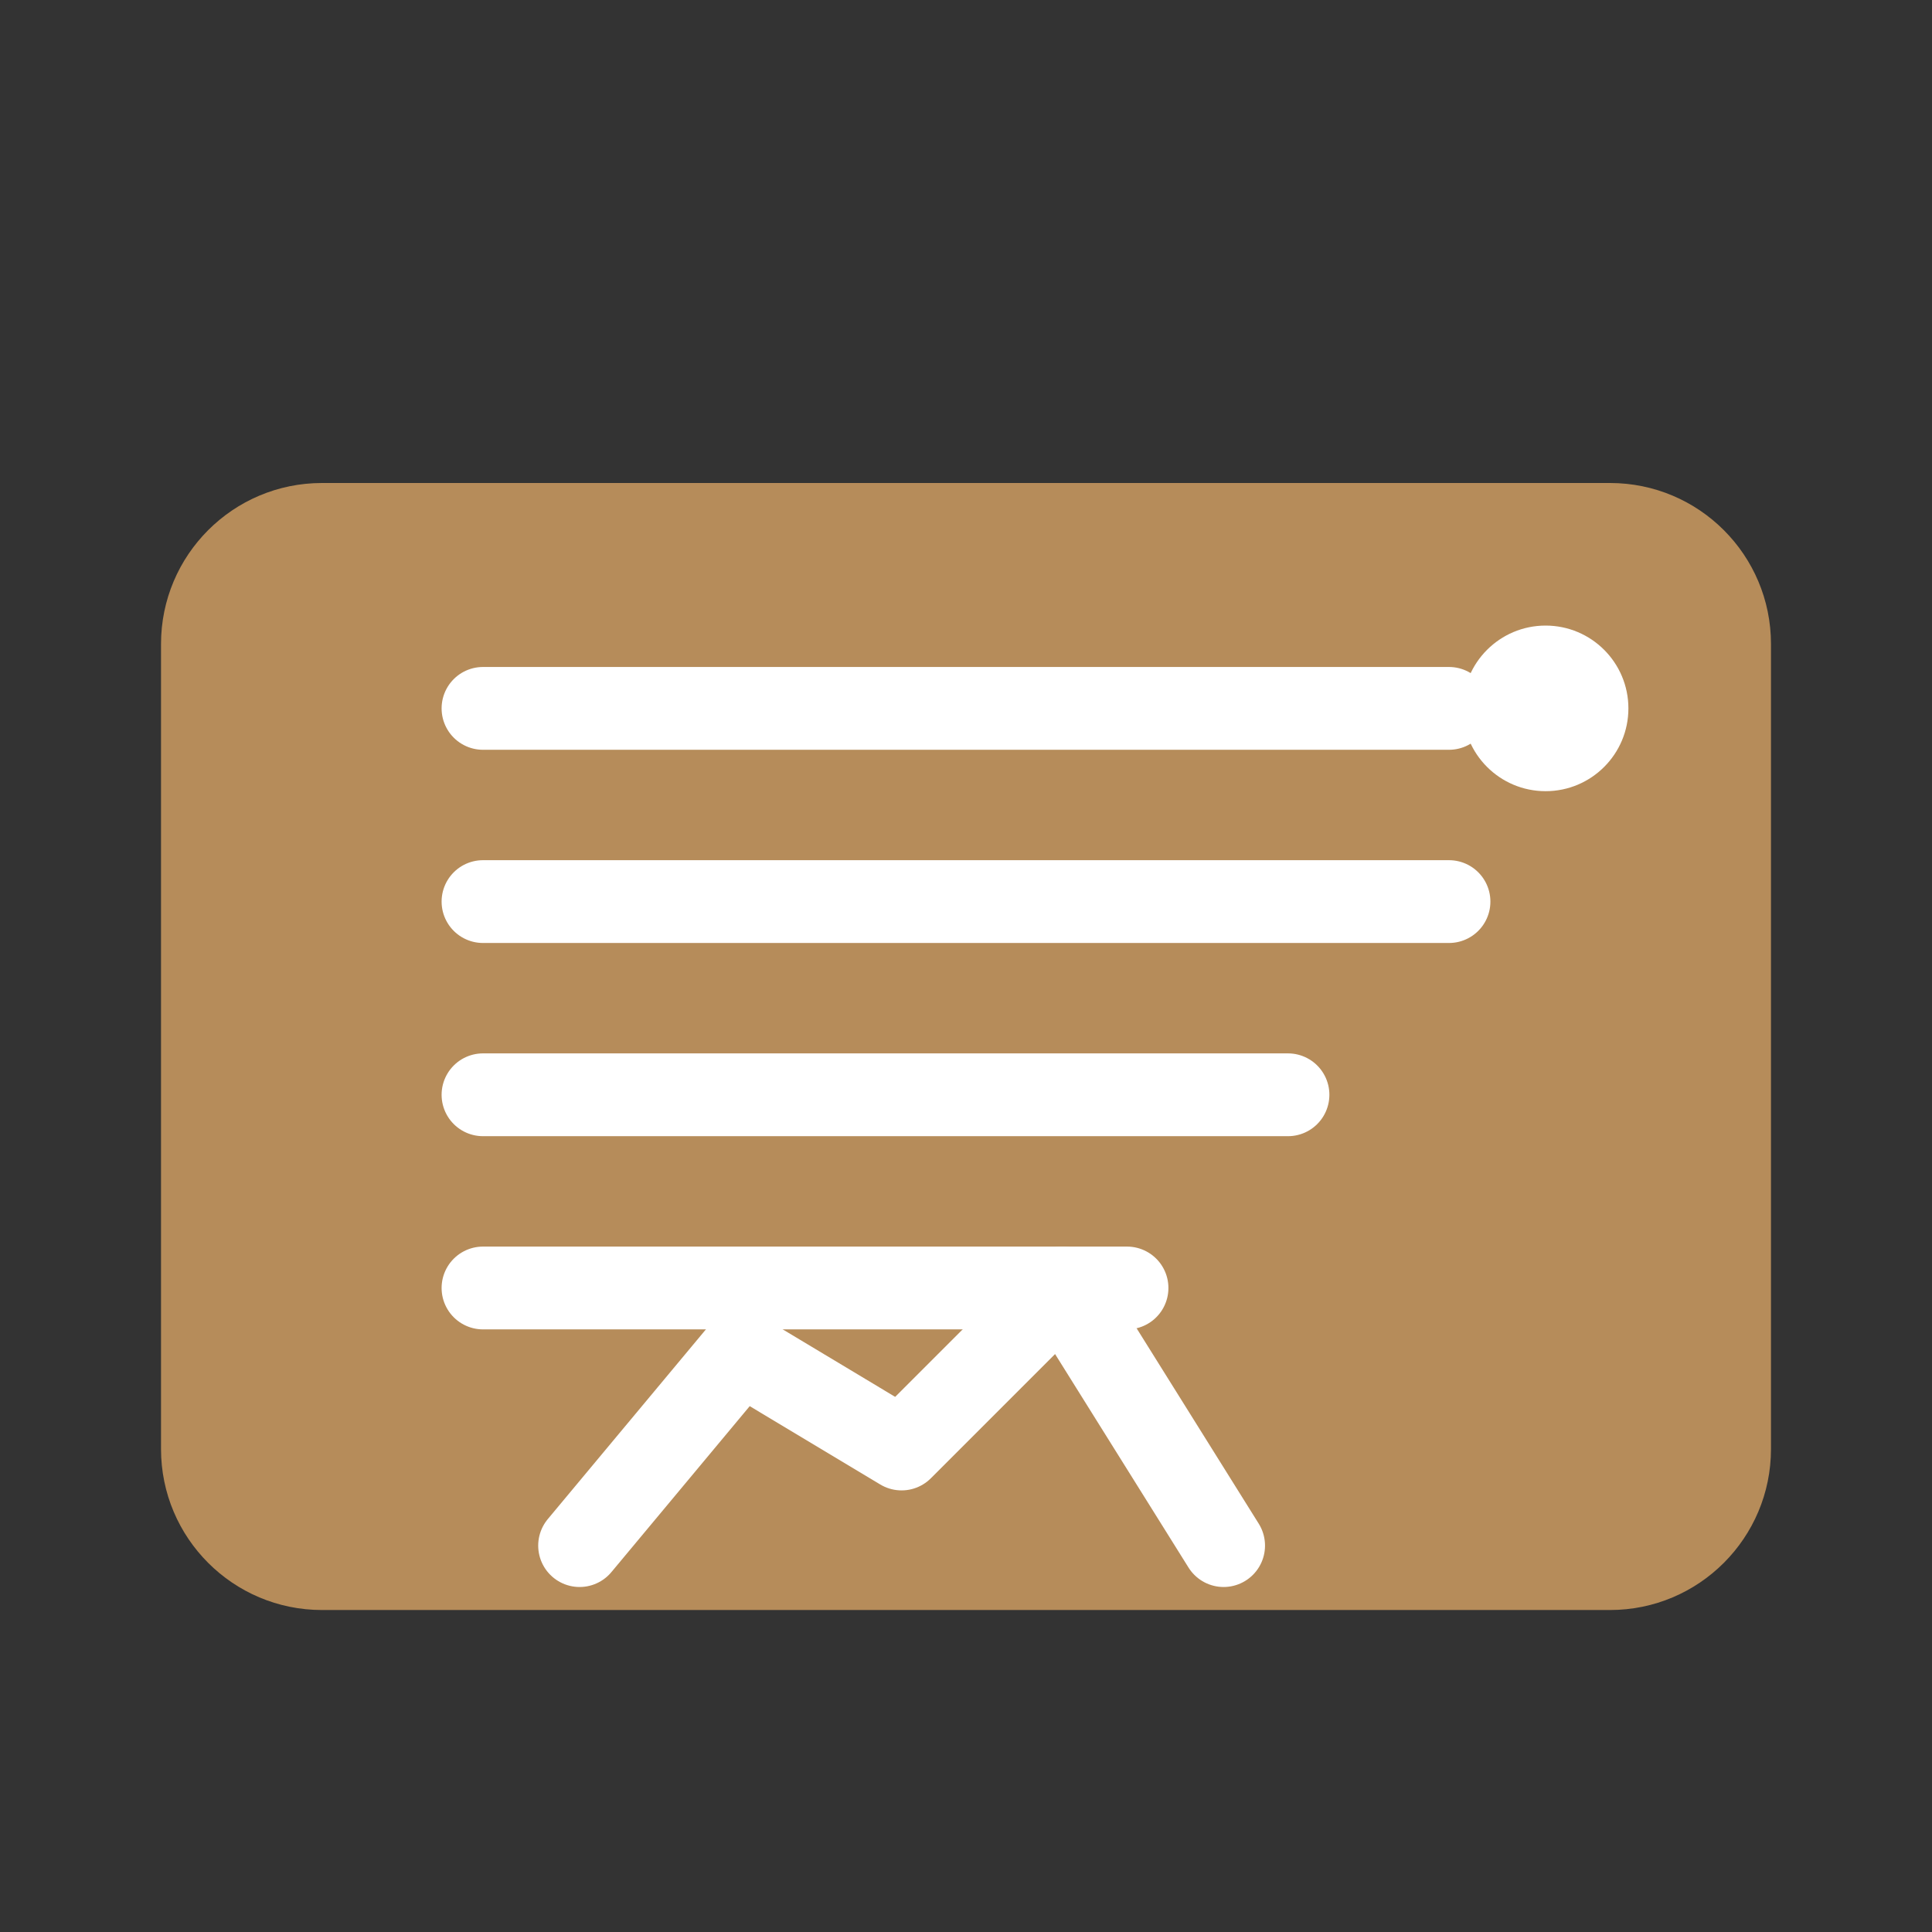
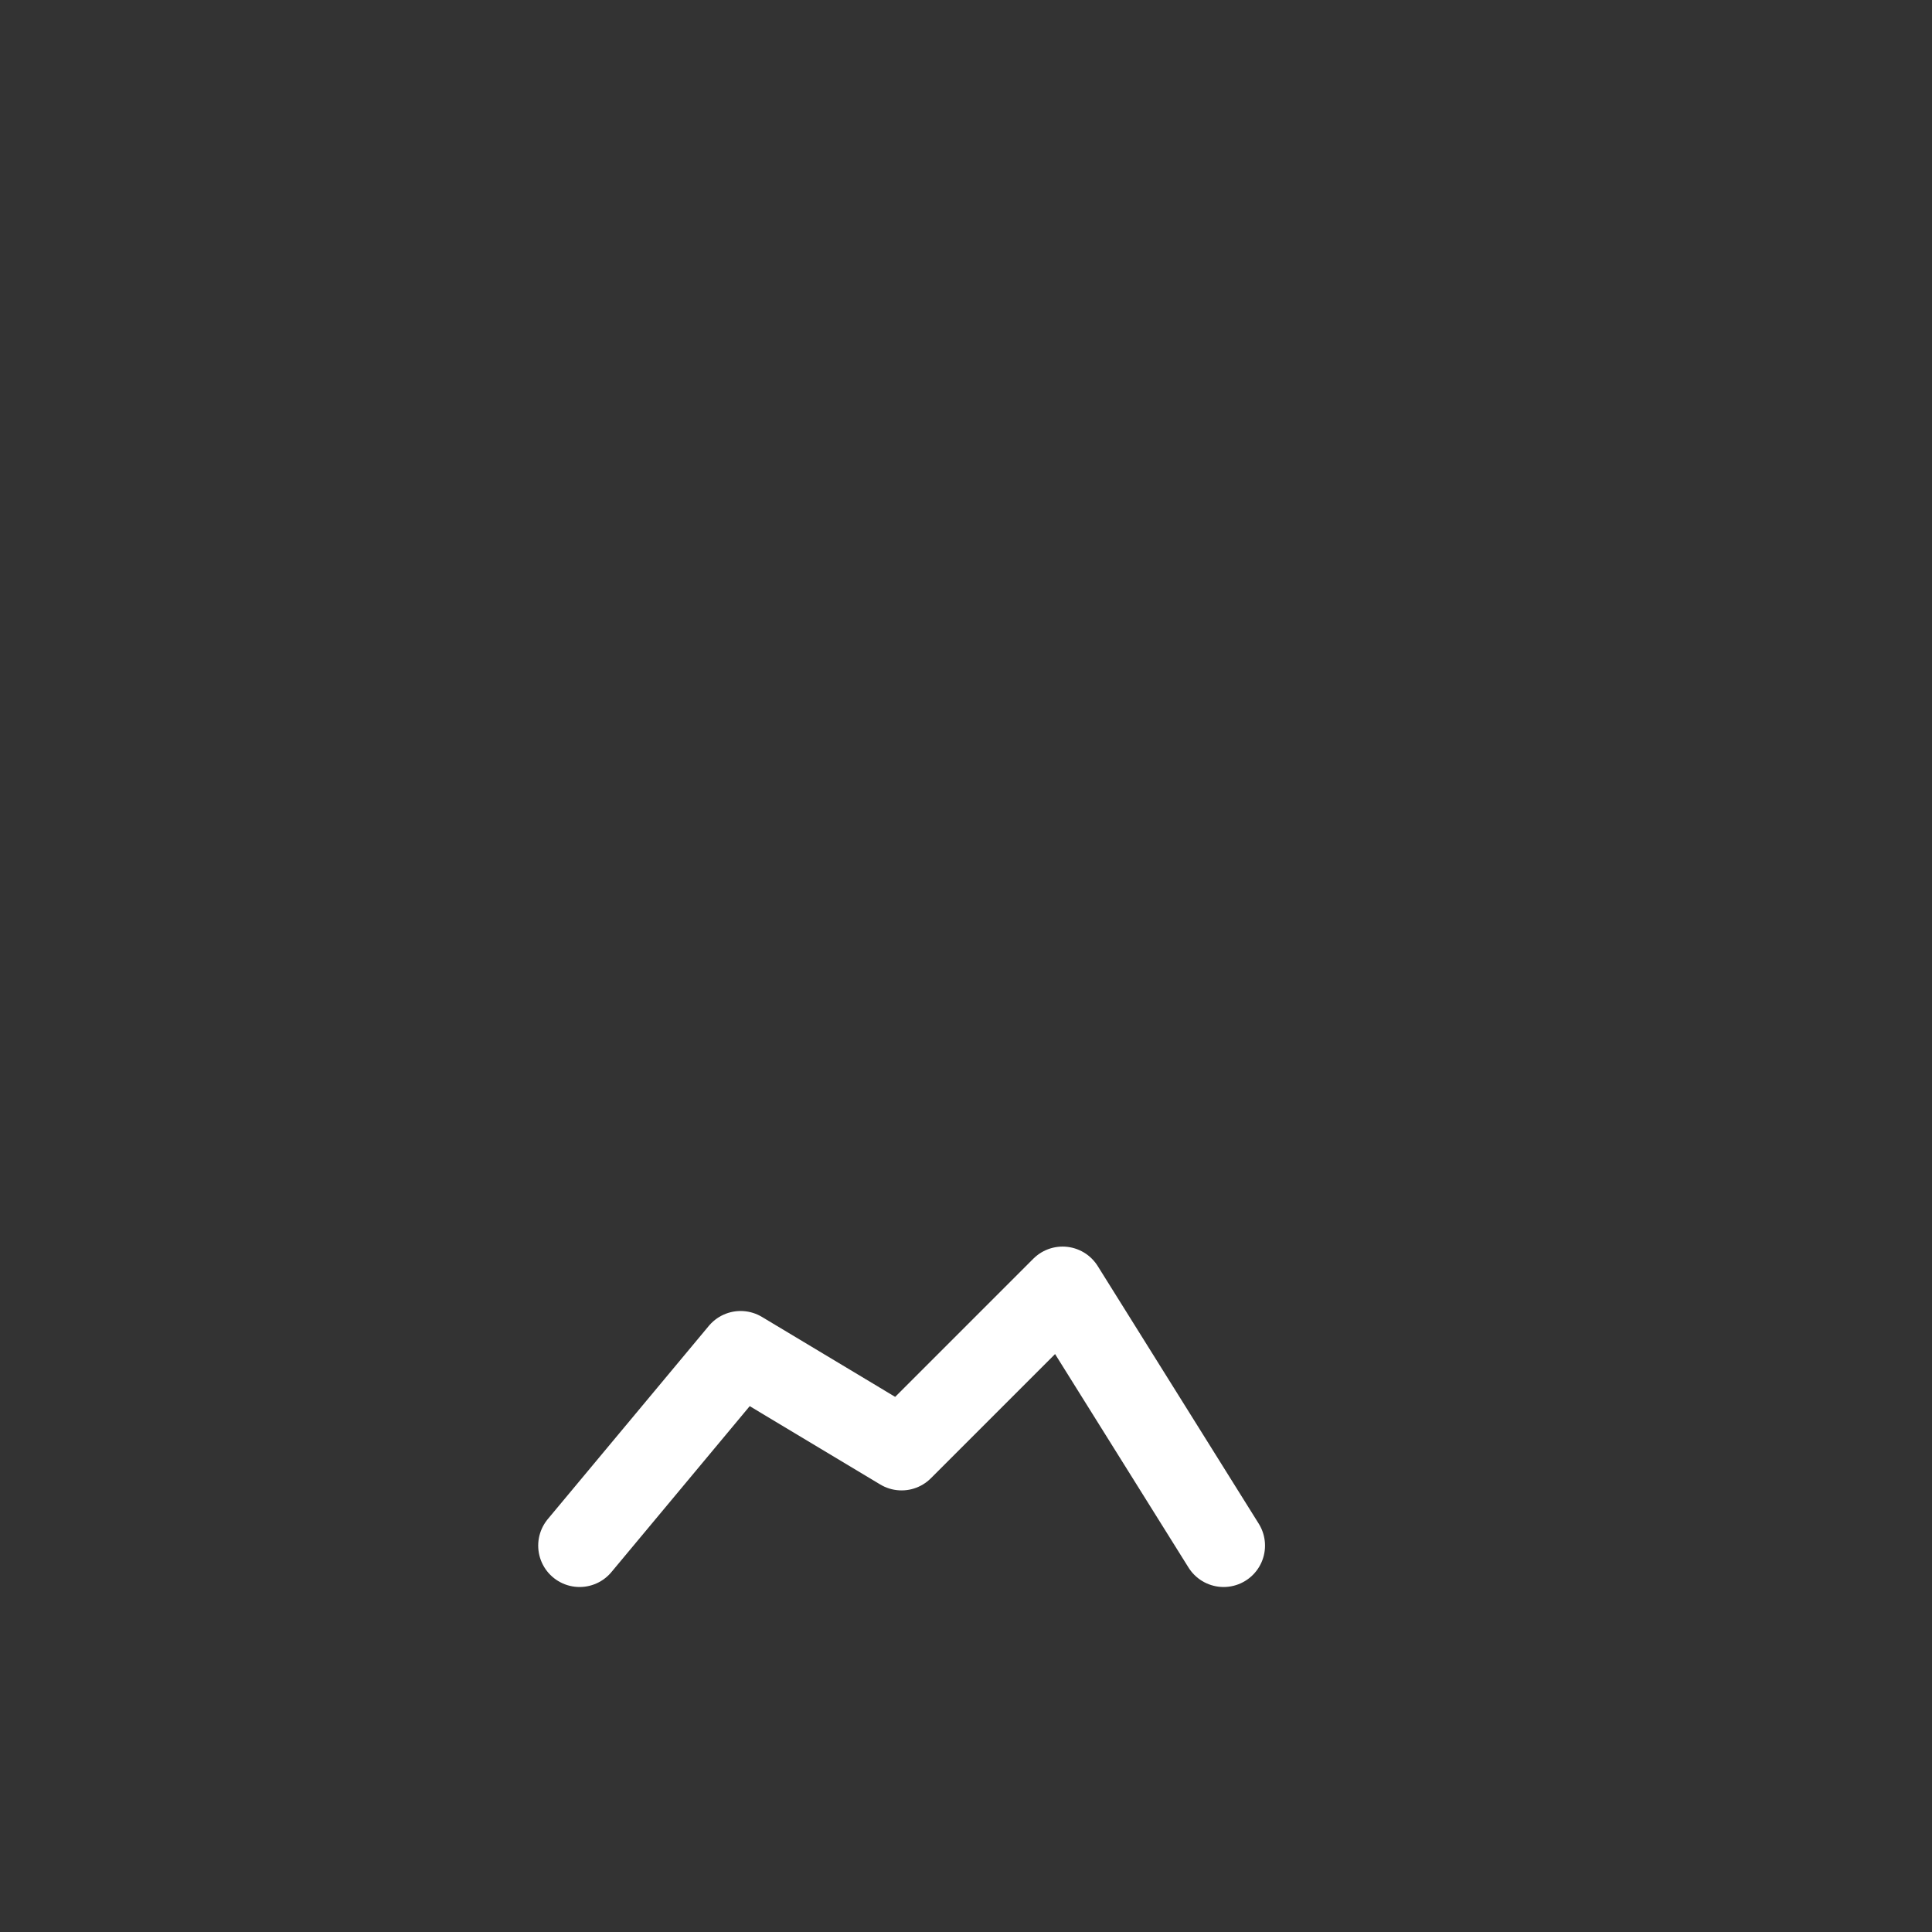
<svg xmlns="http://www.w3.org/2000/svg" width="35" height="35" viewBox="0 0 35 35" fill="none">
  <rect x="0" y="0" width="35" height="35" fill="#333333" stroke="none" />
-   <path d="M5.833 8.75H29.167C30.778 8.75 32.083 10.056 32.083 11.667V26.25C32.083 27.861 30.778 29.167 29.167 29.167H5.833C4.222 29.167 2.917 27.861 2.917 26.25V11.667C2.917 10.056 4.222 8.75 5.833 8.75Z" fill="#B68C5A" />
-   <path d="M8.75 12.833H26.25M8.75 16.333H26.25M8.75 19.833H23.333M8.75 23.333H20.417" stroke="white" stroke-width="1.5" stroke-linecap="round" />
-   <circle cx="28" cy="12.833" r="1.5" fill="white" />
  <path d="M10.5 28L13.417 24.5L16.333 26.25L19.25 23.333L22.167 28" stroke="white" stroke-width="1.5" stroke-linecap="round" stroke-linejoin="round" fill="none" />
</svg>